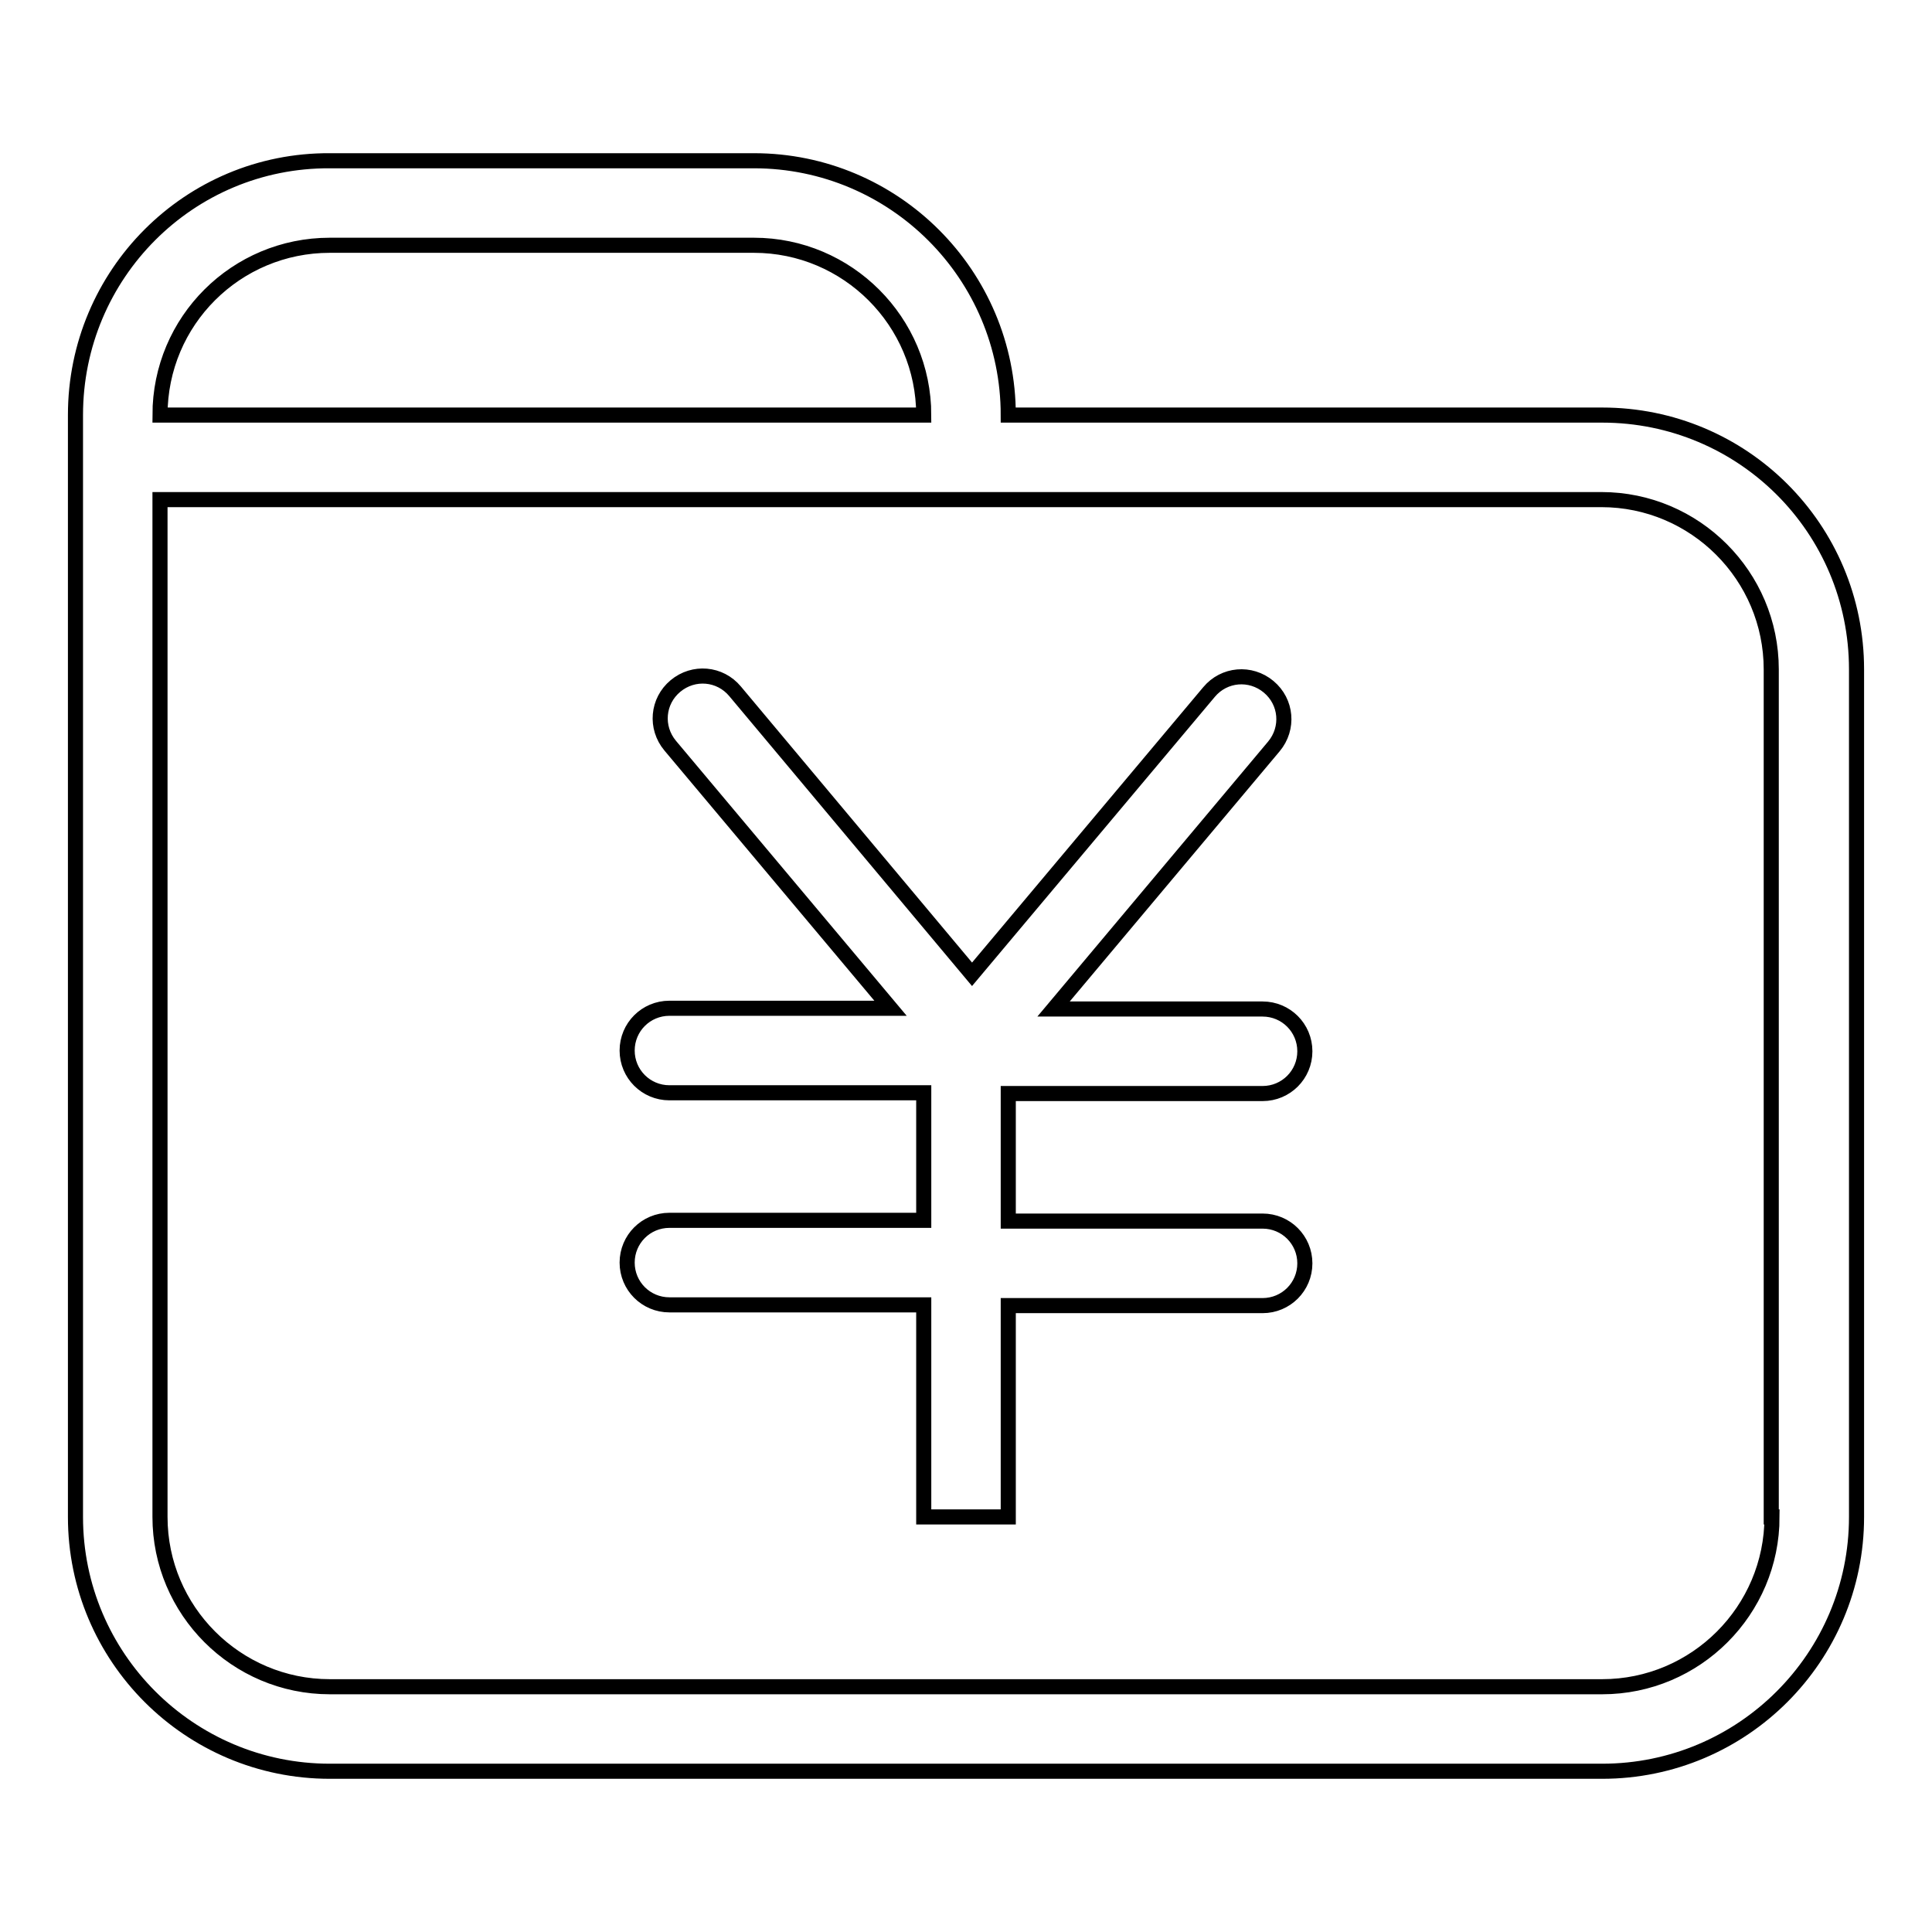
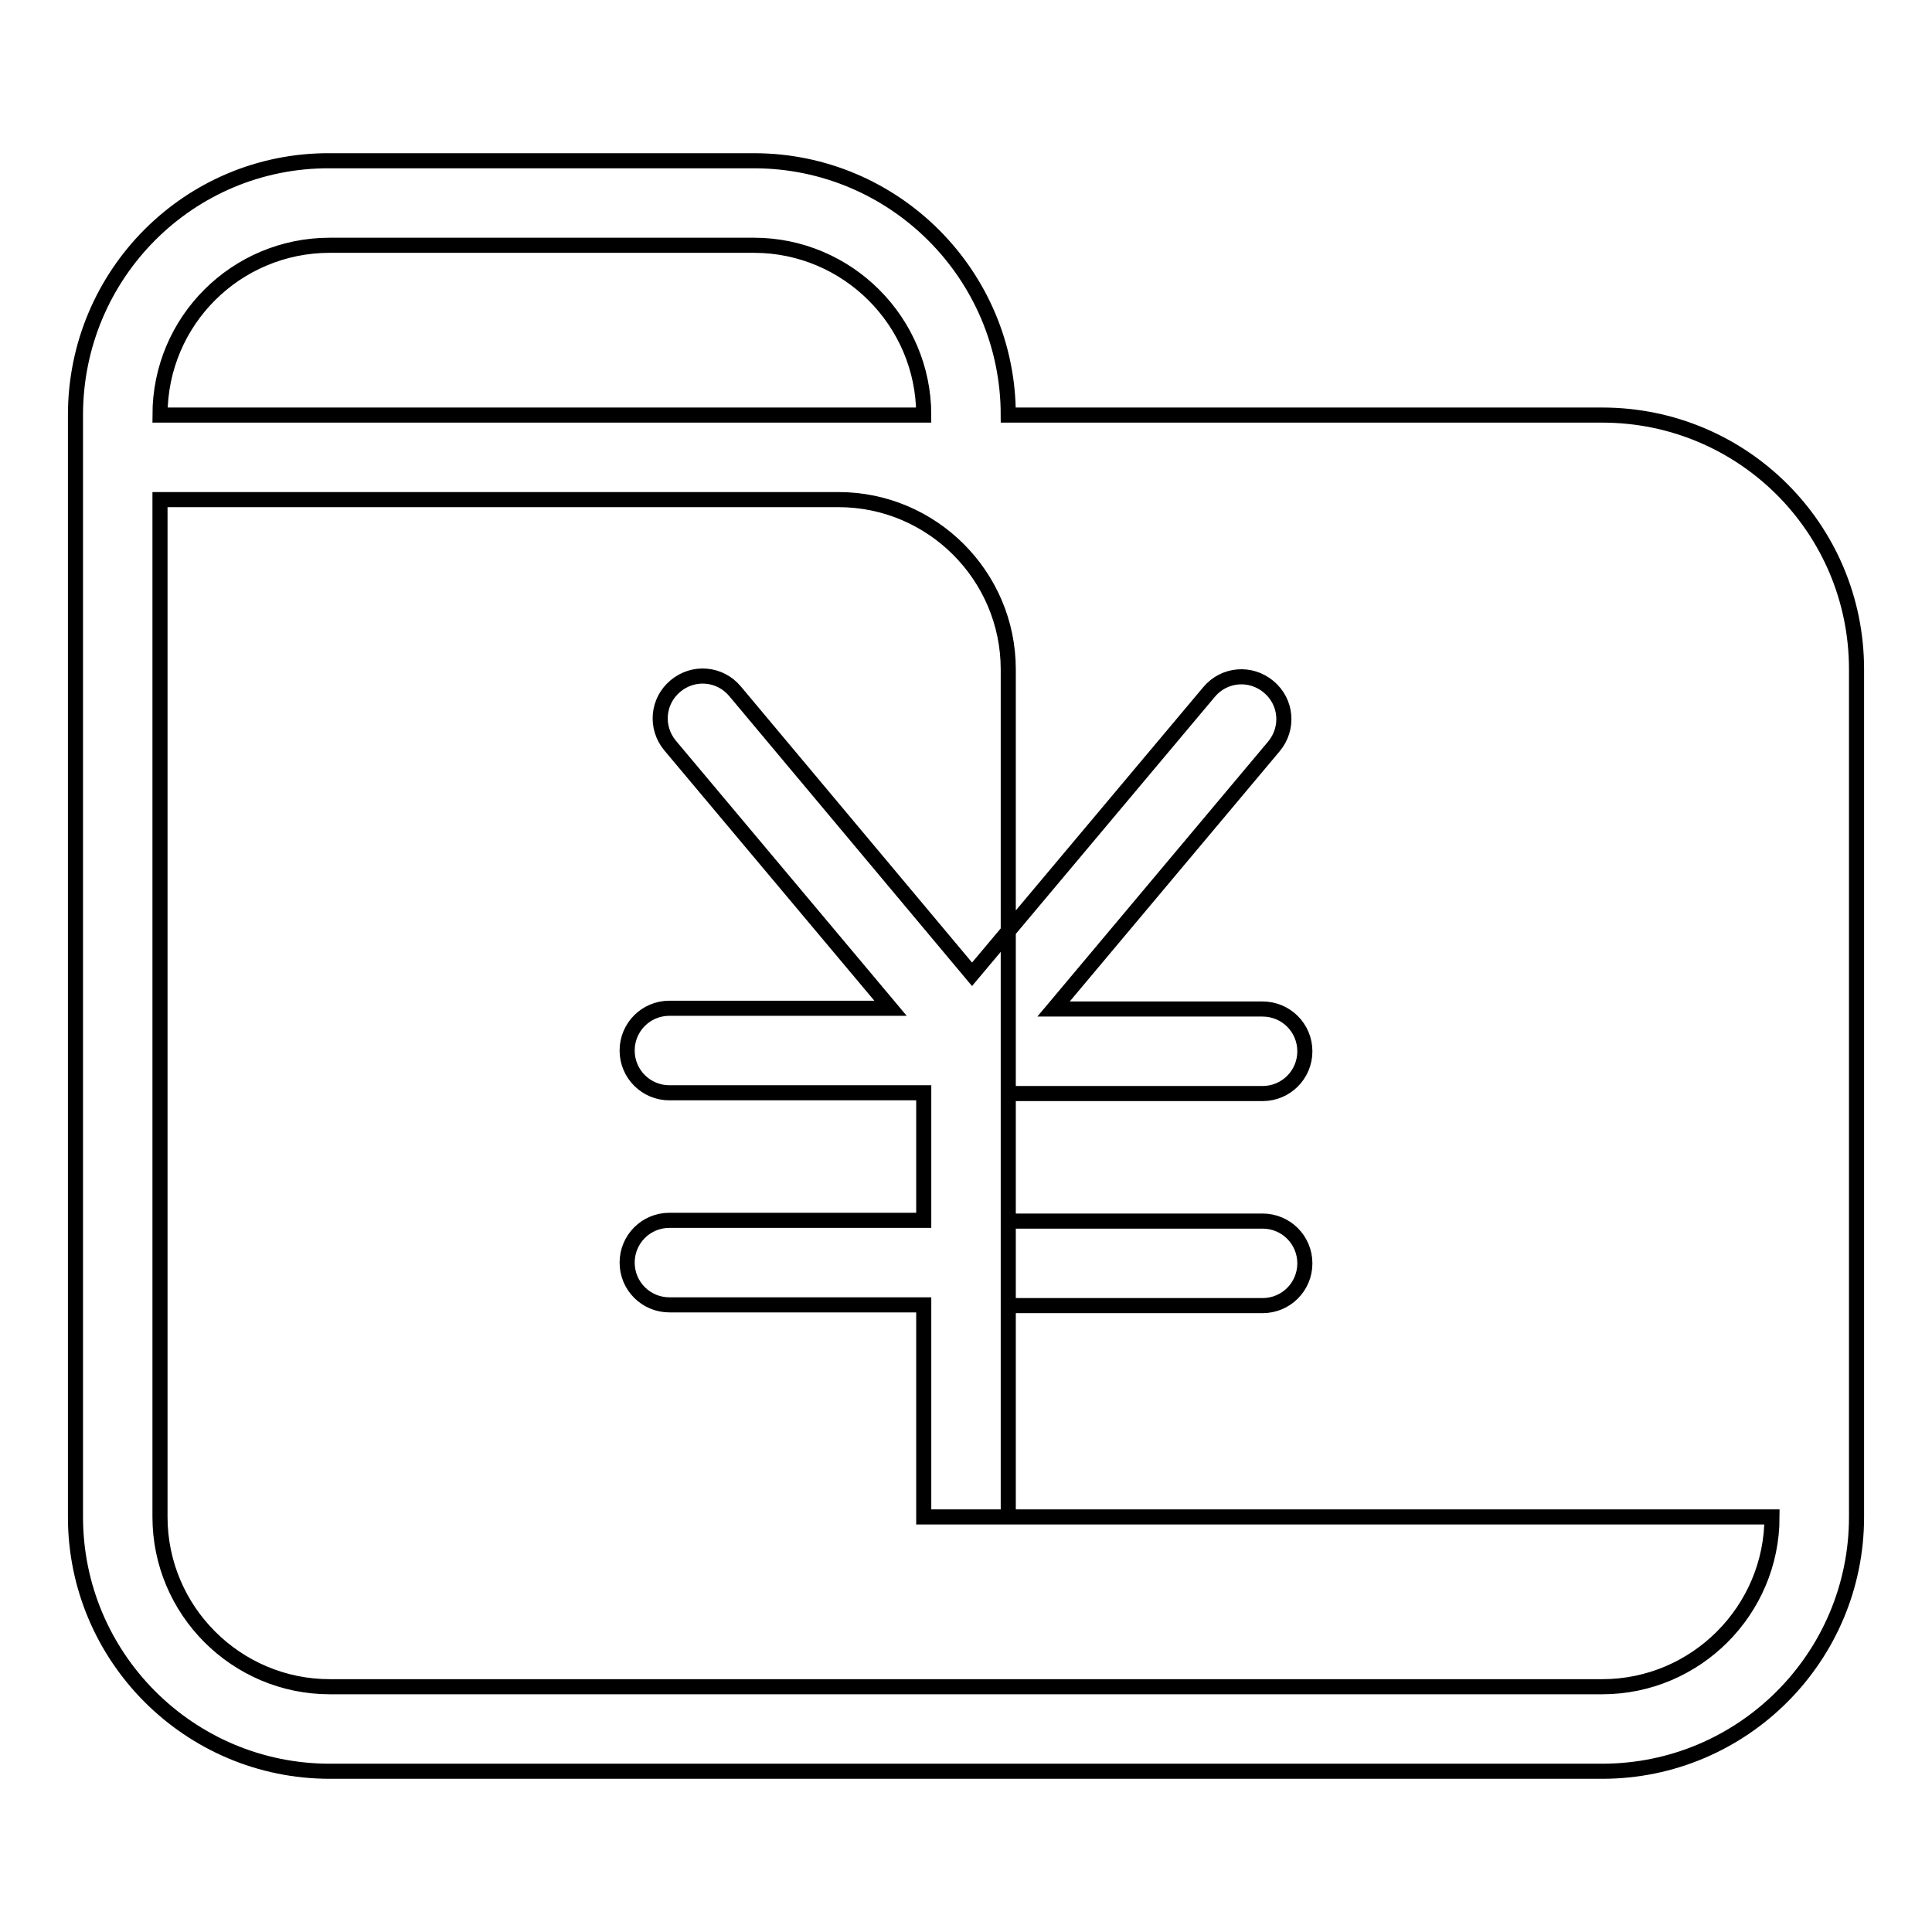
<svg xmlns="http://www.w3.org/2000/svg" version="1.1" x="0px" y="0px" viewBox="0 0 256 256" enable-background="new 0 0 256 256" xml:space="preserve">
  <g>
-     <path stroke-width="2" fill-opacity="0" stroke="#000000" d="M212.3,55h-78.7c0-18.6-15.1-33.7-33.7-33.7H43.7C25.1,21.2,10,36.3,10,55v11.2V201 c0,18.6,15.1,33.7,33.7,33.7h168.6c18.6,0,33.7-15.1,33.7-33.7V88.7C246,70,230.9,55,212.3,55z M43.7,32.5h56.2 c12.4,0,22.5,10.1,22.5,22.5H21.2C21.2,42.5,31.3,32.5,43.7,32.5z M234.8,201c0,12.4-10.1,22.5-22.5,22.5H43.7 c-12.4,0-22.5-10.1-22.5-22.5V66.2h101.1h11.2h78.7c12.4,0,22.5,10.1,22.5,22.5V201z M167.3,144.9c3.1,0,5.6-2.5,5.6-5.6 s-2.5-5.6-5.6-5.6h-27.7l29.2-34.8c2-2.4,1.7-5.9-0.7-7.9c-2.4-2-5.9-1.7-7.9,0.7l-31.4,37.4L97.4,91.6c-2-2.4-5.5-2.7-7.9-0.7 c-2.4,2-2.7,5.5-0.7,7.9l29.2,34.8H88.7c-3.1,0-5.6,2.5-5.6,5.6s2.5,5.6,5.6,5.6h33.7v16.9H88.7c-3.1,0-5.6,2.5-5.6,5.6 c0,3.1,2.5,5.6,5.6,5.6h33.7V201h11.2V173h33.7c3.1,0,5.6-2.5,5.6-5.6c0-3.1-2.5-5.6-5.6-5.6h-33.7v-16.9H167.3z" />
+     <path stroke-width="2" fill-opacity="0" stroke="#000000" d="M212.3,55h-78.7c0-18.6-15.1-33.7-33.7-33.7H43.7C25.1,21.2,10,36.3,10,55v11.2V201 c0,18.6,15.1,33.7,33.7,33.7h168.6c18.6,0,33.7-15.1,33.7-33.7V88.7C246,70,230.9,55,212.3,55z M43.7,32.5h56.2 c12.4,0,22.5,10.1,22.5,22.5H21.2C21.2,42.5,31.3,32.5,43.7,32.5z M234.8,201c0,12.4-10.1,22.5-22.5,22.5H43.7 c-12.4,0-22.5-10.1-22.5-22.5V66.2h11.2h78.7c12.4,0,22.5,10.1,22.5,22.5V201z M167.3,144.9c3.1,0,5.6-2.5,5.6-5.6 s-2.5-5.6-5.6-5.6h-27.7l29.2-34.8c2-2.4,1.7-5.9-0.7-7.9c-2.4-2-5.9-1.7-7.9,0.7l-31.4,37.4L97.4,91.6c-2-2.4-5.5-2.7-7.9-0.7 c-2.4,2-2.7,5.5-0.7,7.9l29.2,34.8H88.7c-3.1,0-5.6,2.5-5.6,5.6s2.5,5.6,5.6,5.6h33.7v16.9H88.7c-3.1,0-5.6,2.5-5.6,5.6 c0,3.1,2.5,5.6,5.6,5.6h33.7V201h11.2V173h33.7c3.1,0,5.6-2.5,5.6-5.6c0-3.1-2.5-5.6-5.6-5.6h-33.7v-16.9H167.3z" />
  </g>
</svg>